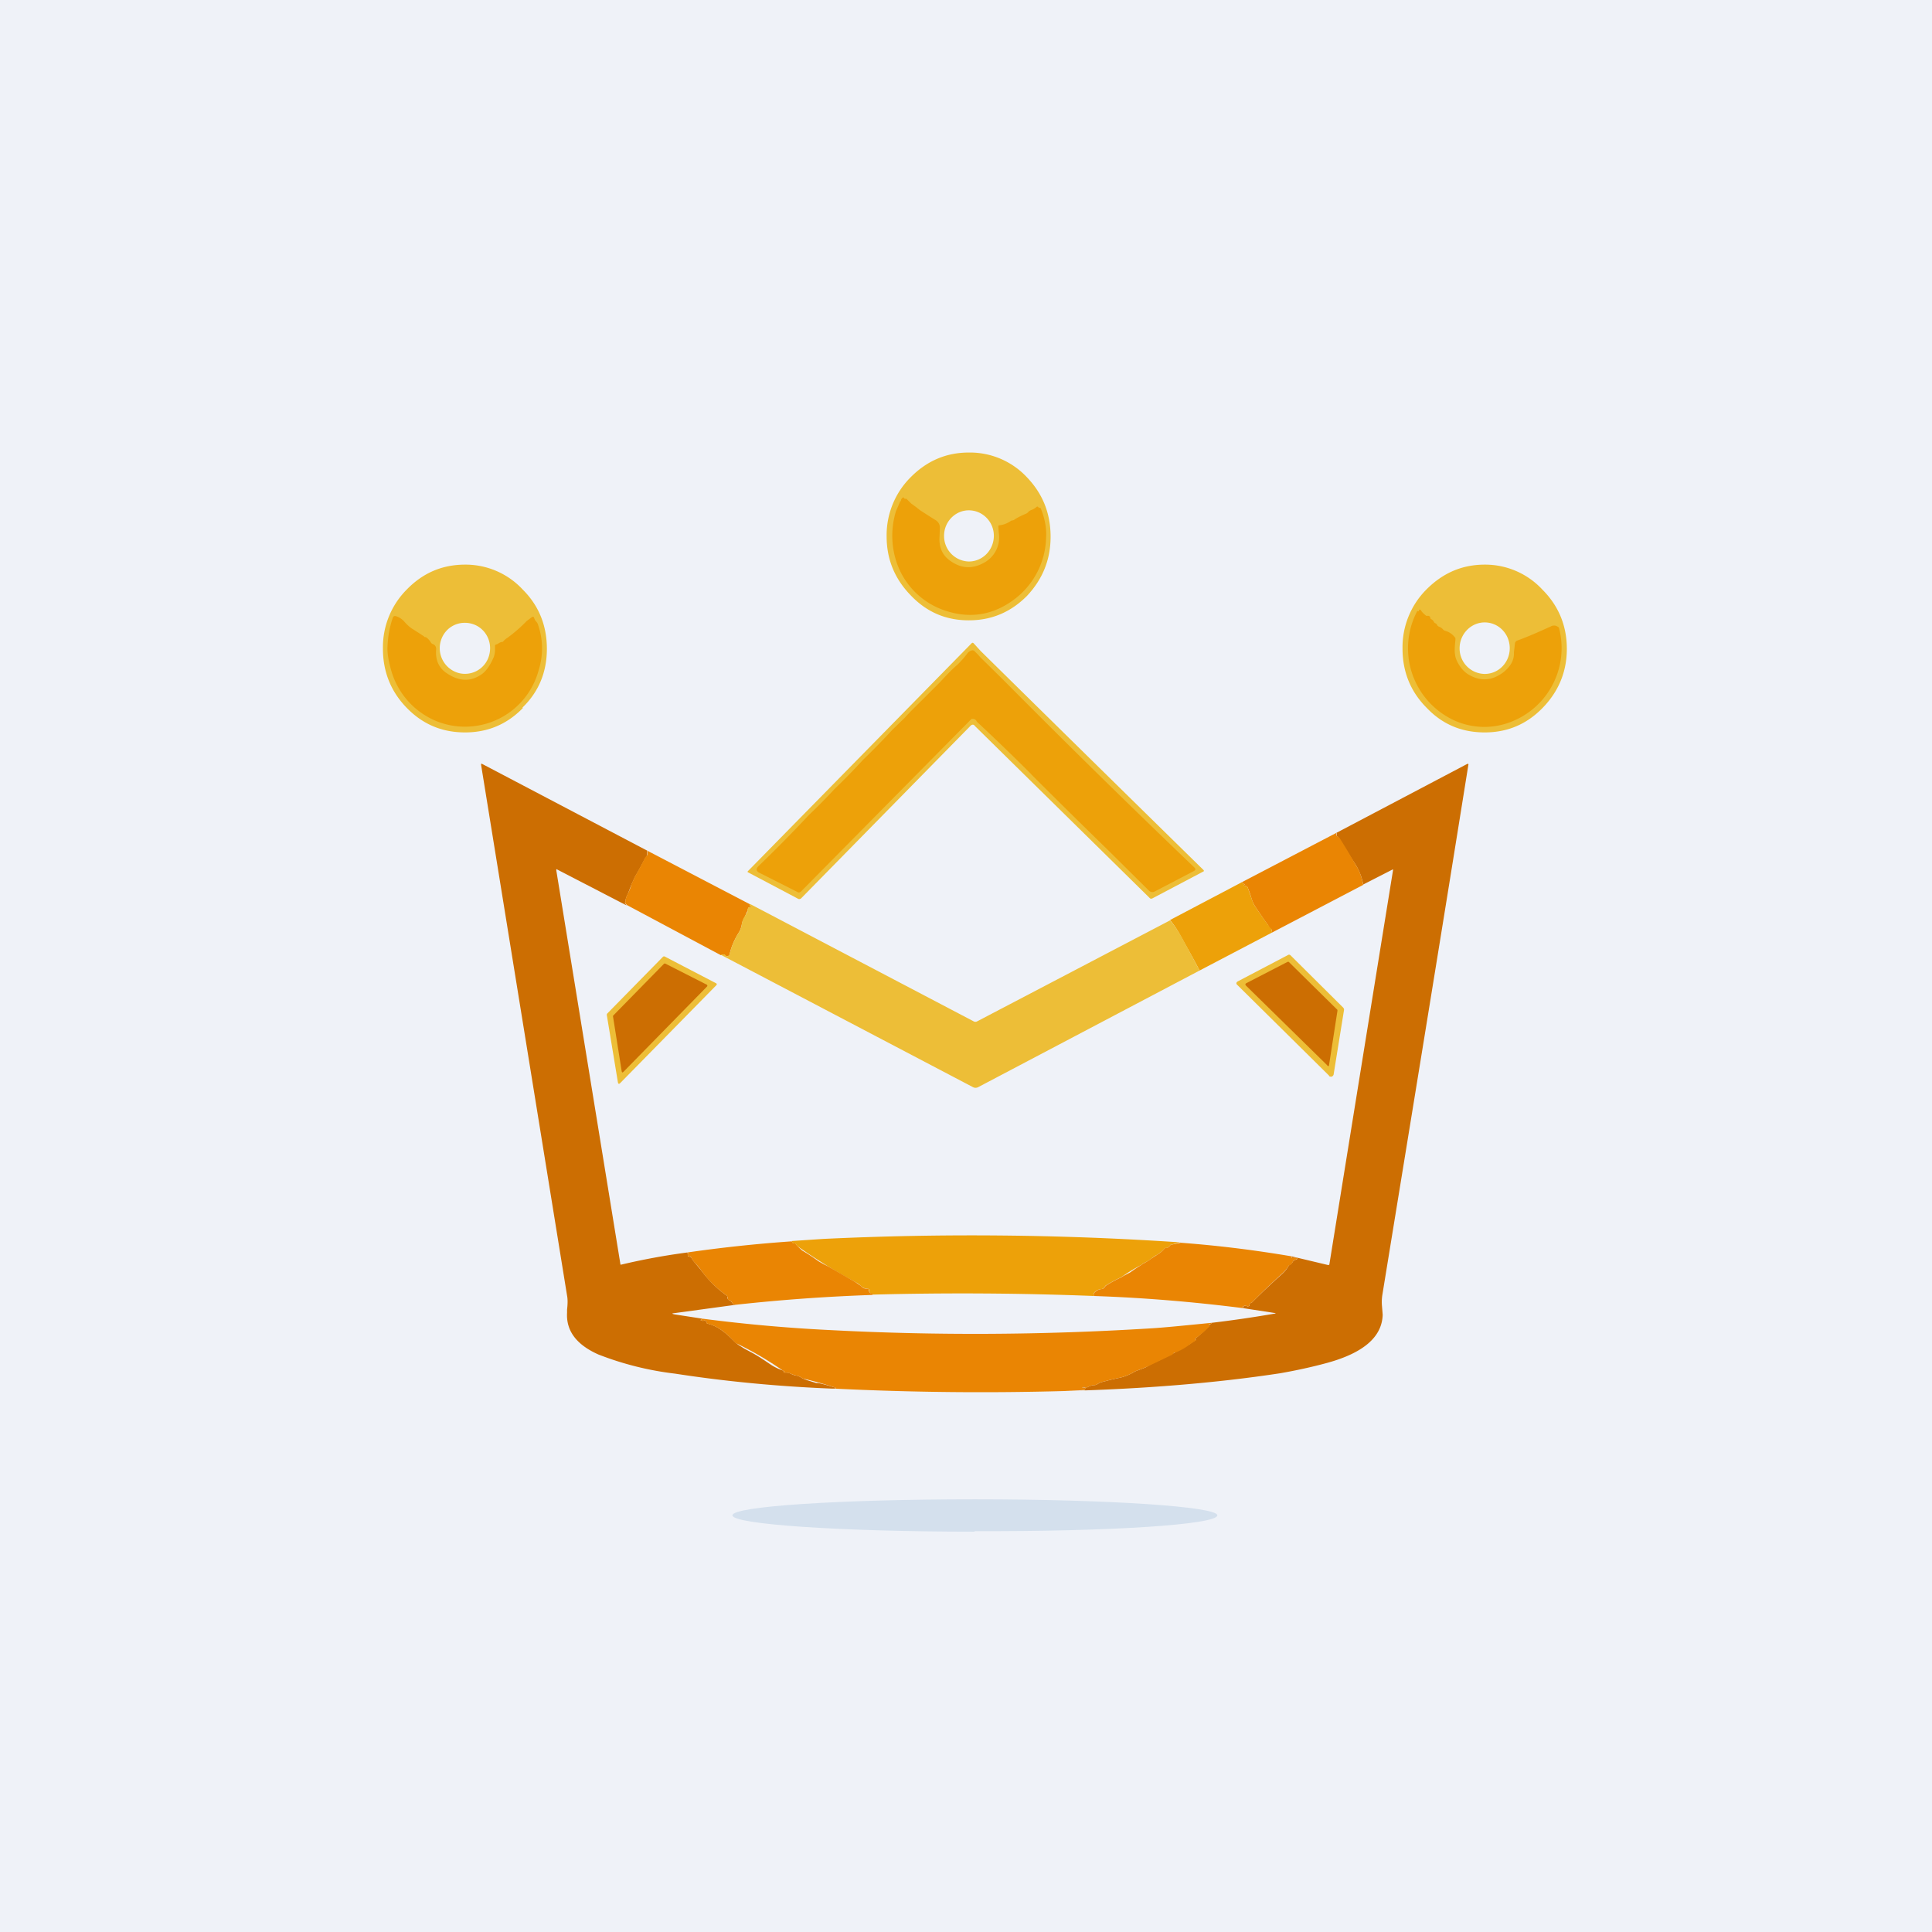
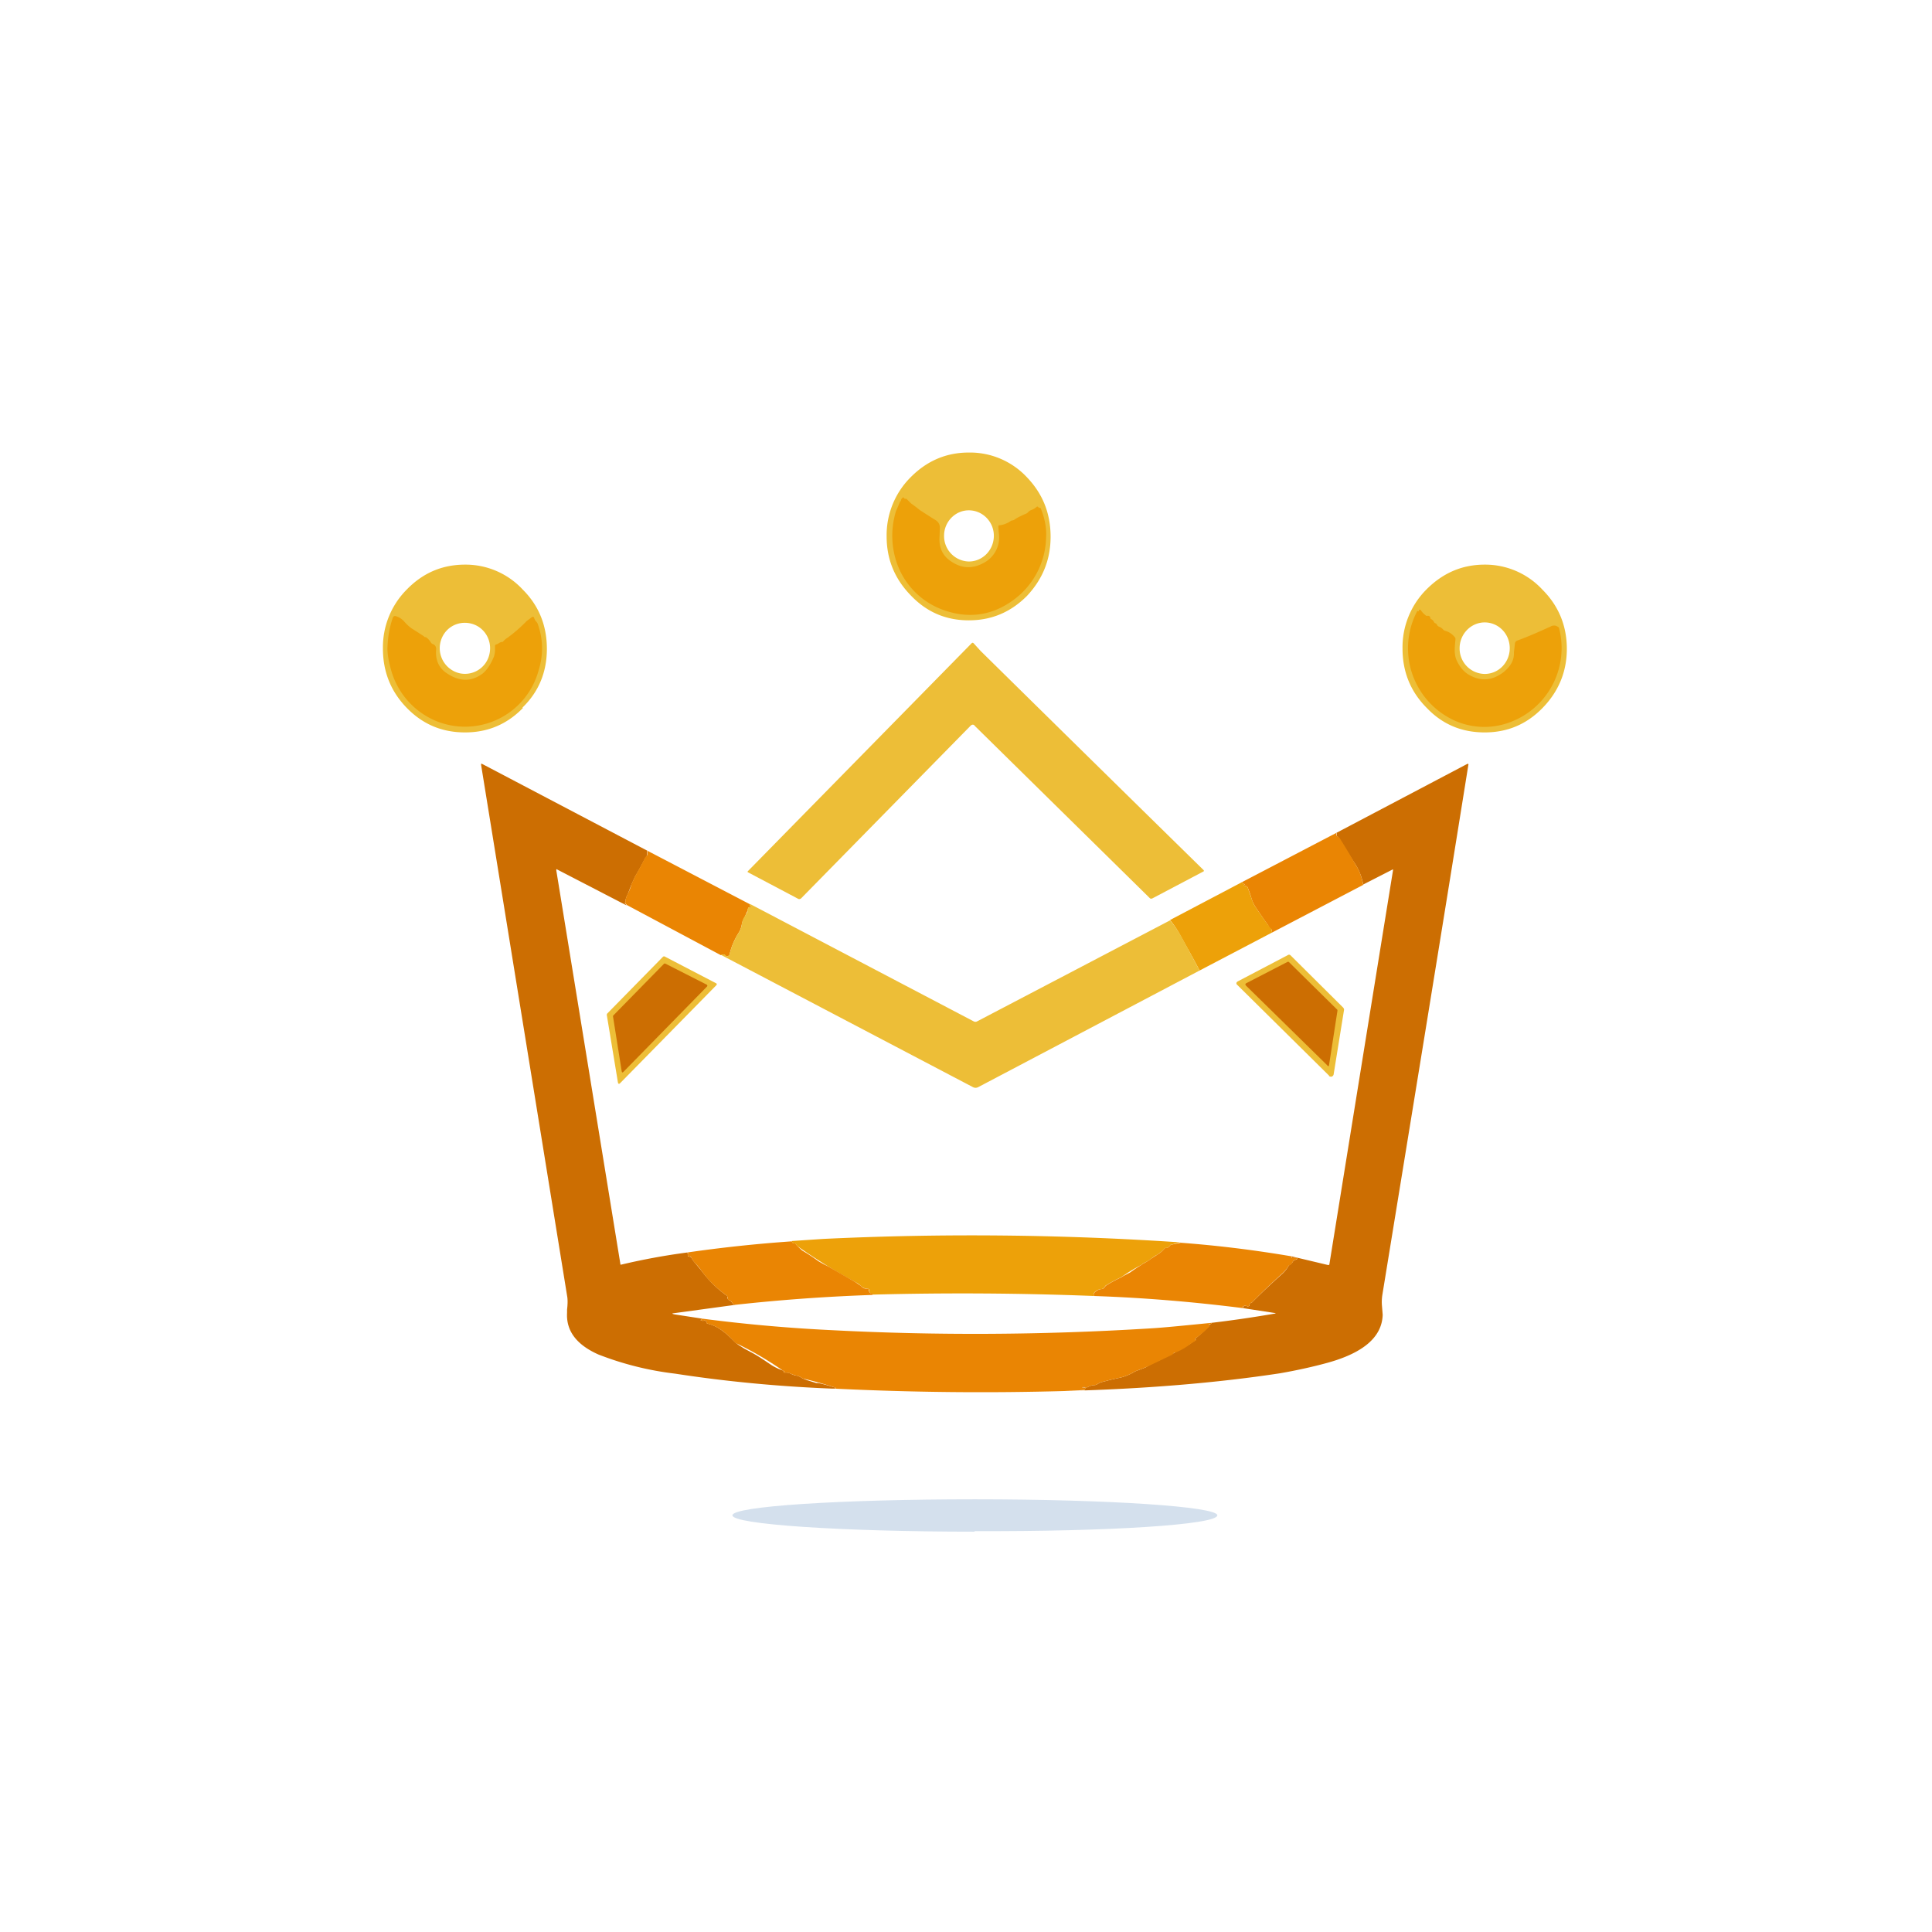
<svg xmlns="http://www.w3.org/2000/svg" viewBox="0 0 55.5 55.5">
-   <path d="M 0,0 H 55.5 V 55.5 H 0 Z" fill="rgb(239, 242, 248)" />
+   <path d="M 0,0 H 55.5 H 0 Z" fill="rgb(239, 242, 248)" />
  <path d="M 15.01,20.325 C 15.48,19.87 15.71,19.3 15.71,18.64 C 15.71,17.97 15.48,17.4 15.02,16.94 A 2.24,2.24 0 0,0 13.36,16.22 C 12.7,16.22 12.15,16.46 11.69,16.93 A 2.35,2.35 0 0,0 11,18.63 C 11,19.3 11.23,19.87 11.69,20.34 C 12.15,20.81 12.7,21.04 13.36,21.04 C 14.01,21.04 14.56,20.81 15.02,20.34 Z M 14.06,18.79 A 0.72,0.72 0 0,1 13.2,19.34 A 0.74,0.74 0 0,1 12.65,18.46 C 12.74,18.06 13.12,17.82 13.52,17.91 C 13.91,18 14.15,18.39 14.06,18.79 Z M 44.31,20.34 C 44.77,19.87 45.01,19.3 45.01,18.64 C 45.01,17.97 44.77,17.4 44.31,16.94 A 2.24,2.24 0 0,0 42.65,16.22 C 42,16.22 41.45,16.46 40.98,16.93 A 2.35,2.35 0 0,0 40.29,18.63 C 40.29,19.3 40.52,19.87 40.99,20.34 C 41.44,20.81 41.99,21.04 42.65,21.04 C 43.3,21.04 43.85,20.81 44.31,20.34 Z M 43.37,18.62 C 43.37,19.03 43.05,19.36 42.65,19.36 A 0.73,0.73 0 0,1 41.93,18.62 C 41.93,18.22 42.25,17.88 42.65,17.88 C 43.05,17.88 43.37,18.21 43.37,18.62 Z M 29.5,17.12 C 29.95,16.64 30.18,16.08 30.18,15.42 C 30.18,14.74 29.95,14.18 29.5,13.71 A 2.24,2.24 0 0,0 27.83,13 C 27.18,13 26.63,13.24 26.17,13.7 A 2.35,2.35 0 0,0 25.47,15.41 C 25.47,16.08 25.71,16.64 26.17,17.11 C 26.63,17.59 27.18,17.82 27.83,17.82 C 28.48,17.82 29.03,17.59 29.5,17.12 Z M 28.55,15.39 C 28.55,15.8 28.23,16.13 27.83,16.13 A 0.73,0.73 0 0,1 27.12,15.39 C 27.12,14.99 27.44,14.66 27.83,14.66 C 28.23,14.66 28.55,14.99 28.55,15.39 Z" fill="rgb(237, 190, 55)" />
  <path d="M 29.85,14.585 C 29.88,14.58 29.9,14.6 29.9,14.61 C 30.02,14.91 30.07,15.19 30.05,15.46 A 2.28,2.28 0 0,1 29.12,17.23 C 28.51,17.68 27.84,17.78 27.12,17.53 A 2.2,2.2 0 0,1 25.78,16.22 A 2.4,2.4 0 0,1 25.74,14.68 A 8.32,8.32 0 0,0 25.86,14.4 H 25.87 L 25.88,14.39 C 25.88,14.35 25.9,14.32 25.94,14.29 H 25.96 C 25.97,14.32 25.99,14.33 26.01,14.33 H 26.04 L 26.17,14.46 L 26.32,14.57 L 26.42,14.65 A 21.02,21.02 0 0,0 26.89,14.95 C 26.96,15 27,15.07 27,15.16 L 26.99,15.41 C 26.97,15.71 27.06,15.93 27.27,16.09 C 27.59,16.33 27.91,16.36 28.26,16.17 A 0.83,0.83 0 0,0 28.69,15.29 L 28.68,15.13 C 28.68,15.11 28.68,15.09 28.71,15.09 A 0.7,0.7 0 0,0 29.03,14.97 A 0.1,0.1 0 0,1 29.08,14.95 C 29.1,14.95 29.13,14.94 29.15,14.92 C 29.26,14.85 29.37,14.8 29.49,14.75 L 29.53,14.72 A 0.2,0.2 0 0,1 29.63,14.65 A 0.47,0.47 0 0,0 29.78,14.56 A 0.03,0.03 0 0,1 29.82,14.56 L 29.84,14.58 C 29.84,14.59 29.84,14.6 29.86,14.59 Z M 40.75,17.56 H 40.76 C 40.76,17.54 40.76,17.53 40.78,17.51 L 40.81,17.52 C 40.85,17.59 40.91,17.64 40.97,17.69 H 41.02 C 41.06,17.69 41.08,17.71 41.09,17.75 C 41.09,17.77 41.1,17.78 41.12,17.79 C 41.16,17.81 41.18,17.84 41.2,17.88 L 41.22,17.9 C 41.26,17.91 41.28,17.94 41.29,17.97 L 41.33,18 C 41.39,18.02 41.43,18.05 41.47,18.1 L 41.51,18.12 C 41.63,18.15 41.73,18.22 41.81,18.33 V 18.38 C 41.79,18.57 41.78,18.71 41.8,18.81 C 41.81,18.91 41.86,19.02 41.94,19.14 C 42.01,19.24 42.09,19.32 42.19,19.38 C 42.53,19.58 42.86,19.56 43.19,19.31 C 43.4,19.14 43.5,18.96 43.49,18.74 L 43.52,18.48 A 0.1,0.1 0 0,1 43.59,18.4 C 43.92,18.28 44.23,18.14 44.54,18 A 0.2,0.2 0 0,1 44.65,17.97 C 44.69,17.97 44.73,17.99 44.76,18.01 C 44.78,18.02 44.79,18.04 44.79,18.06 A 2.27,2.27 0 0,1 43.47,20.71 A 2.09,2.09 0 0,1 41.61,20.61 A 2.28,2.28 0 0,1 40.7,17.58 C 40.71,17.55 40.73,17.55 40.75,17.56 Z M 12.43,18.5 C 12.49,18.52 12.53,18.57 12.53,18.65 C 12.5,18.96 12.61,19.2 12.85,19.35 C 13.2,19.58 13.53,19.59 13.85,19.36 C 13.98,19.26 14.09,19.1 14.19,18.86 A 0.64,0.64 0 0,0 14.22,18.66 V 18.56 C 14.22,18.53 14.24,18.51 14.27,18.51 L 14.31,18.49 A 0.26,0.26 0 0,1 14.42,18.44 C 14.44,18.44 14.45,18.44 14.46,18.42 A 0.5,0.5 0 0,1 14.58,18.32 A 4.26,4.26 0 0,0 15.13,17.84 L 15.29,17.72 H 15.33 L 15.36,17.79 L 15.38,17.83 C 15.42,17.87 15.45,17.91 15.46,17.96 A 2.05,2.05 0 0,1 15.48,19.23 A 2.19,2.19 0 0,1 12.5,20.7 A 2.23,2.23 0 0,1 11.23,19.23 C 11.17,19.01 11.13,18.81 11.13,18.63 C 11.14,18.3 11.19,18.01 11.29,17.73 C 11.31,17.7 11.33,17.69 11.37,17.7 C 11.47,17.73 11.54,17.78 11.6,17.84 C 11.7,17.96 11.8,18.04 11.87,18.08 A 46.03,46.03 0 0,1 12.18,18.28 C 12.18,18.29 12.19,18.3 12.21,18.3 A 0.1,0.1 0 0,1 12.26,18.32 C 12.31,18.36 12.35,18.41 12.38,18.46 A 0.1,0.1 0 0,0 12.43,18.5 Z" fill="rgb(237, 161, 9)" />
  <path d="M 27.99,20.835 C 27.96,20.81 27.92,20.81 27.88,20.85 L 23.03,25.79 C 23,25.83 22.95,25.84 22.91,25.81 L 21.49,25.06 C 21.47,25.05 21.47,25.04 21.49,25.02 L 27.91,18.48 C 27.93,18.46 27.95,18.46 27.97,18.48 L 28.17,18.7 A 3961.36,3961.36 0 0,0 34.57,24.99 C 34.59,25.01 34.59,25.03 34.56,25.04 L 33.1,25.81 C 33.07,25.82 33.05,25.82 33.03,25.8 L 28,20.85 Z" fill="rgb(237, 190, 55)" />
-   <path d="M 29.62,22.235 A 62.82,62.82 0 0,0 28.06,20.73 C 28.04,20.68 28,20.65 27.94,20.65 C 27.92,20.65 27.91,20.65 27.89,20.67 L 23.01,25.61 C 22.97,25.64 22.94,25.65 22.9,25.62 L 21.81,25.07 C 21.72,25.02 21.71,24.96 21.79,24.88 A 39.9,39.9 0 0,0 23.24,23.41 A 16.96,16.96 0 0,0 23.98,22.66 A 17.5,17.5 0 0,0 24.79,21.83 A 21.22,21.22 0 0,0 25.64,20.96 L 25.99,20.62 C 26.16,20.43 26.35,20.25 26.53,20.07 L 27.01,19.59 C 27.22,19.36 27.39,19.19 27.51,19.09 C 27.61,18.99 27.7,18.89 27.79,18.77 A 0.22,0.22 0 0,1 27.94,18.68 L 27.98,18.69 L 28.09,18.8 L 28.16,18.88 L 28.79,19.5 A 301.02,301.02 0 0,0 34.31,24.92 C 34.35,24.96 34.35,24.99 34.3,25.02 L 33.17,25.61 C 33.11,25.64 33.05,25.63 33,25.58 A 2352.16,2352.16 0 0,0 31.84,24.43 A 233.7,233.7 0 0,1 29.63,22.25 Z" fill="rgb(237, 161, 9)" />
  <path d="M 18.59,24.425 V 24.56 A 0.17,0.17 0 0,1 18.54,24.64 A 9.71,9.71 0 0,1 18.24,25.19 L 18.14,25.41 L 18.04,25.67 A 0.73,0.73 0 0,0 17.96,25.91 H 17.97 V 25.93 H 17.95 V 25.94 L 18,26.01 L 16.01,24.98 C 15.99,24.96 15.98,24.97 15.98,25 L 17.82,36.3 C 17.82,36.32 17.82,36.33 17.84,36.33 A 18.98,18.98 0 0,1 19.74,35.98 V 36 H 19.78 L 19.77,36.03 L 19.76,36.05 V 36.08 C 19.78,36.1 19.8,36.1 19.81,36.1 L 19.85,36.11 C 19.89,36.19 19.94,36.25 19.99,36.31 L 20.14,36.49 C 20.34,36.76 20.58,37.01 20.88,37.22 C 20.89,37.23 20.9,37.24 20.89,37.26 A 0.1,0.1 0 0,0 20.9,37.31 L 20.94,37.35 L 21,37.38 L 21.03,37.42 C 21.05,37.46 21.09,37.48 21.15,37.48 L 19.39,37.72 C 19.29,37.73 19.29,37.74 19.39,37.76 L 20.17,37.88 L 20.15,37.9 C 20.12,37.92 20.12,37.93 20.15,37.93 H 20.18 C 20.19,37.95 20.2,37.95 20.21,37.94 C 20.24,37.94 20.27,37.94 20.31,37.96 V 37.98 L 20.3,38 L 20.31,38.02 C 20.49,38.06 20.64,38.14 20.78,38.25 C 20.9,38.34 21.01,38.45 21.13,38.57 L 21.22,38.64 L 21.27,38.67 L 21.38,38.74 L 21.64,38.88 C 21.82,38.98 21.99,39.1 22.14,39.2 A 1.48,1.48 0 0,0 22.49,39.37 L 22.51,39.38 V 39.41 L 22.52,39.43 C 22.6,39.43 22.66,39.43 22.69,39.45 C 22.75,39.48 22.82,39.51 22.89,39.52 C 22.93,39.52 22.95,39.54 22.98,39.55 A 2,2 0 0,0 23.06,39.6 L 23.19,39.65 L 23.45,39.73 H 23.5 C 23.66,39.76 23.82,39.81 23.96,39.85 C 24.03,39.87 24.02,39.89 23.96,39.89 H 23.89 C 22.39,39.83 20.88,39.69 19.39,39.46 A 8.94,8.94 0 0,1 17.19,38.91 C 16.56,38.63 16.26,38.23 16.29,37.71 V 37.62 C 16.31,37.45 16.31,37.32 16.29,37.22 L 13.82,21.97 C 13.82,21.94 13.82,21.93 13.86,21.95 L 18.6,24.44 Z M 30.57,39.96 L 31.16,39.94 V 39.93 L 31.18,39.87 V 39.85 L 31.11,39.86 C 31.09,39.87 31.09,39.86 31.11,39.86 V 39.83 H 31.16 C 31.19,39.86 31.21,39.86 31.24,39.85 A 0.45,0.45 0 0,1 31.42,39.79 A 0.2,0.2 0 0,0 31.49,39.78 A 0.75,0.75 0 0,0 31.56,39.74 A 0.38,0.38 0 0,1 31.66,39.7 L 31.89,39.64 L 32.11,39.59 C 32.28,39.56 32.42,39.5 32.55,39.43 C 32.61,39.39 32.67,39.37 32.73,39.35 L 32.91,39.28 A 3.67,3.67 0 0,1 33.3,39.08 A 16.05,16.05 0 0,1 33.7,38.88 L 33.74,38.86 A 16.67,16.67 0 0,1 34.18,38.61 A 1.82,1.82 0 0,1 34.36,38.49 L 34.34,38.48 C 34.32,38.48 34.32,38.47 34.34,38.45 A 3.26,3.26 0 0,0 34.75,38.07 H 34.74 L 34.72,38.06 L 34.73,38.04 H 34.76 C 34.78,38.04 34.8,38.02 34.81,38 A 33.8,33.8 0 0,0 36.65,37.73 L 36.63,37.72 L 35.72,37.58 C 35.69,37.54 35.71,37.52 35.78,37.51 L 35.82,37.52 C 35.84,37.53 35.85,37.54 35.87,37.52 C 35.88,37.52 35.89,37.52 35.89,37.5 C 35.89,37.46 35.91,37.43 35.96,37.42 A 20.28,20.28 0 0,1 36.85,36.58 A 0.96,0.96 0 0,0 37.02,36.36 A 0.1,0.1 0 0,1 37.06,36.33 A 0.2,0.2 0 0,0 37.14,36.24 L 37.17,36.21 L 37.26,36.17 C 37.28,36.15 37.28,36.15 37.26,36.14 A 0.5,0.5 0 0,0 37.13,36.14 L 37.11,36.12 L 37.1,36.09 L 38.15,36.34 C 38.17,36.34 38.19,36.34 38.19,36.31 A 28467.7,28467.7 0 0,1 40.02,24.98 H 40 L 39.16,25.41 A 1.6,1.6 0 0,0 38.93,24.82 A 29.36,29.36 0 0,1 38.44,24.04 H 38.43 A 0.05,0.05 0 0,1 38.4,23.99 V 23.92 L 42.14,21.95 C 42.18,21.93 42.19,21.95 42.18,21.98 C 41.38,26.98 40.55,32.05 39.71,37.2 A 1.3,1.3 0 0,0 39.7,37.52 L 39.72,37.77 C 39.7,38.4 39.18,38.86 38.13,39.15 C 37.69,39.27 37.23,39.37 36.77,39.45 C 34.93,39.73 32.86,39.9 30.57,39.96 Z" fill="rgb(204, 110, 2)" />
  <path d="M 38.39,23.905 V 23.99 C 38.4,24.01 38.41,24.03 38.43,24.03 L 38.44,24.04 L 38.48,24.07 A 16.65,16.65 0 0,1 38.93,24.82 C 39.05,25 39.12,25.19 39.16,25.42 L 36.54,26.79 C 36.54,26.74 36.54,26.7 36.5,26.68 A 0.2,0.2 0 0,1 36.43,26.58 A 14.44,14.44 0 0,1 36.05,26.03 A 0.96,0.96 0 0,1 35.94,25.77 A 3.8,3.8 0 0,0 35.84,25.49 A 0.05,0.05 0 0,0 35.81,25.46 L 35.74,25.44 H 35.73 V 25.43 C 35.76,25.41 35.76,25.4 35.73,25.39 C 35.7,25.39 35.68,25.37 35.68,25.34 L 38.4,23.92 Z M 18.6,24.44 L 21.55,25.98 C 21.53,26 21.54,26.01 21.57,26.04 C 21.59,26.05 21.59,26.06 21.57,26.06 H 21.54 C 21.52,26.06 21.51,26.06 21.5,26.08 A 0.13,0.13 0 0,0 21.48,26.15 A 41.84,41.84 0 0,0 21.38,26.37 A 0.51,0.51 0 0,0 21.31,26.55 A 0.64,0.64 0 0,1 21.21,26.81 C 21.1,26.99 21.01,27.19 20.96,27.41 C 20.96,27.44 20.93,27.46 20.9,27.47 C 20.87,27.47 20.85,27.47 20.83,27.44 C 20.81,27.41 20.77,27.41 20.71,27.44 L 18.01,26 L 17.95,25.93 V 25.92 H 17.97 V 25.9 H 17.96 A 0.73,0.73 0 0,1 18.04,25.66 C 18.08,25.58 18.12,25.49 18.14,25.4 L 18.24,25.18 A 9.51,9.51 0 0,0 18.54,24.62 A 0.17,0.17 0 0,0 18.6,24.55 V 24.43 Z" fill="rgb(234, 133, 3)" />
  <path d="M 35.67,25.325 C 35.68,25.37 35.7,25.38 35.73,25.39 C 35.75,25.4 35.75,25.41 35.73,25.43 C 35.73,25.43 35.72,25.43 35.73,25.43 L 35.74,25.44 L 35.8,25.46 C 35.82,25.46 35.83,25.47 35.84,25.49 L 35.94,25.77 C 35.97,25.87 36.01,25.97 36.05,26.03 A 14.18,14.18 0 0,0 36.5,26.67 C 36.53,26.7 36.54,26.74 36.54,26.79 L 34.46,27.88 A 21.8,21.8 0 0,0 34.09,27.2 L 33.93,26.91 C 33.84,26.74 33.73,26.57 33.61,26.43 L 35.68,25.34 Z" fill="rgb(237, 161, 9)" />
  <path d="M 21.54,25.965 L 27.97,29.34 A 0.1,0.1 0 0,0 28.07,29.34 L 33.61,26.44 C 33.73,26.57 33.84,26.74 33.94,26.91 A 124.69,124.69 0 0,1 34.46,27.88 L 28.1,31.23 A 0.16,0.16 0 0,1 27.95,31.23 L 20.71,27.43 C 20.77,27.41 20.81,27.41 20.83,27.43 C 20.85,27.46 20.87,27.47 20.9,27.47 C 20.93,27.46 20.95,27.44 20.96,27.41 C 21.01,27.19 21.1,26.99 21.21,26.81 A 0.64,0.64 0 0,0 21.31,26.55 A 0.51,0.51 0 0,1 21.37,26.36 L 21.47,26.2 A 0.1,0.1 0 0,0 21.47,26.15 C 21.47,26.12 21.48,26.1 21.5,26.08 C 21.5,26.06 21.52,26.06 21.53,26.06 H 21.56 C 21.59,26.06 21.59,26.05 21.56,26.04 C 21.53,26.01 21.53,26 21.55,25.98 Z M 38.18,30.9 L 35.55,28.3 C 35.5,28.26 35.51,28.22 35.56,28.19 L 36.99,27.44 C 37.02,27.42 37.04,27.42 37.07,27.44 L 38.58,28.94 C 38.6,28.96 38.61,28.98 38.61,29.01 L 38.31,30.87 C 38.3,30.9 38.28,30.92 38.25,30.93 C 38.23,30.93 38.2,30.93 38.18,30.91 Z M 17.44,29.12 L 19.04,27.49 C 19.06,27.47 19.08,27.47 19.1,27.48 L 20.56,28.24 C 20.6,28.26 20.6,28.28 20.57,28.31 L 17.82,31.11 C 17.78,31.15 17.76,31.14 17.75,31.09 L 17.43,29.15 L 17.44,29.12 Z" fill="rgb(237, 190, 55)" />
  <path d="M 38.12,30.595 L 35.79,28.31 C 35.77,28.28 35.77,28.27 35.79,28.25 L 36.99,27.63 H 37.02 L 38.42,29.01 V 29.04 L 38.18,30.59 C 38.18,30.63 38.16,30.64 38.13,30.61 Z M 17.61,29.18 L 19.08,27.68 H 19.11 L 20.31,28.29 C 20.32,28.31 20.33,28.32 20.31,28.34 L 17.91,30.79 C 17.88,30.82 17.87,30.81 17.86,30.78 L 17.61,29.2 V 29.18 Z" fill="rgb(204, 110, 2)" />
  <path d="M 33.91,35.685 L 33.63,35.76 S 33.61,35.76 33.61,35.78 A 0.13,0.13 0 0,1 33.49,35.85 C 33.47,35.85 33.46,35.85 33.45,35.87 A 0.97,0.97 0 0,1 33.25,36.04 C 33.17,36.08 33.11,36.13 33.05,36.17 C 32.99,36.22 32.93,36.25 32.85,36.29 A 0.18,0.18 0 0,0 32.8,36.33 A 4.8,4.8 0 0,0 32.21,36.69 A 3.58,3.58 0 0,0 31.75,36.94 C 31.73,36.99 31.69,37.02 31.65,37.03 A 0.3,0.3 0 0,0 31.51,37.07 C 31.41,37.13 31.39,37.19 31.44,37.23 A 97.02,97.02 0 0,0 25.07,37.19 C 25.09,37.18 25.09,37.17 25.07,37.17 C 25,37.17 24.97,37.12 24.97,37.06 C 24.97,37.04 24.95,37.02 24.93,37.02 A 0.27,0.27 0 0,1 24.73,36.94 A 0.62,0.62 0 0,0 24.57,36.83 A 17,17 0 0,1 22.91,35.8 A 1.33,1.33 0 0,0 22.86,35.74 A 0.06,0.06 0 0,0 22.82,35.72 C 22.78,35.72 22.75,35.7 22.75,35.65 L 23.65,35.59 A 89.47,89.47 0 0,1 33.92,35.69 Z" fill="rgb(237, 161, 9)" />
  <path d="M 22.74,35.635 C 22.75,35.7 22.78,35.72 22.82,35.72 C 22.83,35.72 22.85,35.72 22.86,35.74 L 22.91,35.8 L 23.04,35.92 C 23.21,36.02 23.36,36.12 23.51,36.23 L 23.65,36.31 L 23.79,36.38 L 24.57,36.83 L 24.73,36.94 C 24.78,37 24.85,37.03 24.93,37.02 C 24.95,37.02 24.96,37.04 24.96,37.06 C 24.96,37.12 25,37.16 25.06,37.16 C 25.09,37.17 25.09,37.18 25.07,37.19 A 0.04,0.04 0 0,1 25.04,37.2 A 52.06,52.06 0 0,0 21.15,37.48 C 21.09,37.48 21.05,37.46 21.03,37.42 A 0.09,0.09 0 0,0 21,37.38 A 1.4,1.4 0 0,0 20.94,37.35 A 0.08,0.08 0 0,1 20.9,37.31 A 0.1,0.1 0 0,1 20.9,37.26 L 20.88,37.22 C 20.58,37.01 20.33,36.76 20.14,36.49 A 1.4,1.4 0 0,0 19.99,36.31 A 0.77,0.77 0 0,1 19.85,36.11 C 19.85,36.1 19.83,36.09 19.81,36.1 C 19.79,36.1 19.78,36.1 19.77,36.08 A 0.05,0.05 0 0,1 19.75,36.05 C 19.75,36.04 19.75,36.03 19.77,36.03 L 19.78,36.01 C 19.78,36 19.78,35.99 19.77,36 H 19.74 V 35.98 A 40.92,40.92 0 0,1 22.74,35.66 Z M 33.92,35.7 C 34.99,35.78 36.04,35.91 37.1,36.09 V 36.12 C 37.11,36.13 37.12,36.14 37.13,36.13 A 0.5,0.5 0 0,1 37.25,36.14 C 37.28,36.14 37.28,36.15 37.25,36.17 L 37.17,36.21 A 0.07,0.07 0 0,0 37.14,36.24 A 0.2,0.2 0 0,1 37.06,36.34 A 0.1,0.1 0 0,0 37.02,36.36 A 0.96,0.96 0 0,1 36.84,36.58 A 20.21,20.21 0 0,0 35.96,37.42 C 35.91,37.43 35.89,37.46 35.89,37.5 L 35.87,37.53 H 35.82 A 0.05,0.05 0 0,0 35.78,37.51 C 35.71,37.51 35.68,37.54 35.72,37.58 C 34.3,37.4 32.88,37.28 31.44,37.23 C 31.39,37.19 31.42,37.13 31.52,37.07 A 0.3,0.3 0 0,1 31.65,37.03 C 31.69,37.03 31.73,36.99 31.76,36.94 L 31.79,36.92 A 3.6,3.6 0 0,1 32.22,36.69 A 0.58,0.58 0 0,1 32.32,36.63 L 32.47,36.55 A 4.86,4.86 0 0,1 32.8,36.33 A 0.18,0.18 0 0,1 32.86,36.29 C 32.93,36.25 32.99,36.22 33.05,36.17 L 33.25,36.04 C 33.32,36 33.39,35.94 33.45,35.87 A 0.05,0.05 0 0,1 33.49,35.85 C 33.55,35.85 33.59,35.82 33.61,35.78 L 33.63,35.76 L 33.92,35.7 Z M 20.17,37.88 C 21.4,38.04 22.63,38.15 23.87,38.21 C 26.93,38.37 29.99,38.35 33.05,38.16 C 33.41,38.14 34,38.08 34.81,38 C 34.8,38.02 34.78,38.04 34.76,38.03 H 34.73 V 38.06 L 34.75,38.07 V 38.1 C 34.62,38.23 34.48,38.35 34.34,38.45 C 34.32,38.47 34.32,38.47 34.34,38.48 H 34.36 V 38.5 L 34.18,38.62 A 1.7,1.7 0 0,1 33.8,38.84 A 0.2,0.2 0 0,1 33.74,38.86 A 0.05,0.05 0 0,0 33.7,38.89 L 33.67,38.92 A 17.3,17.3 0 0,0 33.25,39.12 L 32.91,39.28 L 32.73,39.35 C 32.67,39.37 32.61,39.39 32.55,39.43 C 32.42,39.5 32.28,39.56 32.11,39.59 L 31.89,39.64 L 31.66,39.7 A 0.38,0.38 0 0,0 31.56,39.74 A 0.77,0.77 0 0,1 31.49,39.78 A 0.2,0.2 0 0,1 31.42,39.79 A 0.45,0.45 0 0,0 31.24,39.85 A 0.06,0.06 0 0,1 31.16,39.84 C 31.15,39.82 31.14,39.82 31.12,39.84 L 31.1,39.85 C 31.09,39.87 31.1,39.87 31.11,39.86 H 31.18 L 31.17,39.93 H 31.16 L 30.57,39.96 A 85.69,85.69 0 0,1 23.96,39.89 C 24.03,39.89 24.03,39.87 23.96,39.85 A 10.54,10.54 0 0,0 23.06,39.6 A 1.9,1.9 0 0,1 22.98,39.55 A 0.26,0.26 0 0,0 22.89,39.52 A 0.85,0.85 0 0,1 22.69,39.45 A 0.46,0.46 0 0,0 22.53,39.43 C 22.51,39.43 22.51,39.42 22.52,39.41 V 39.38 H 22.5 A 9.58,9.58 0 0,0 21.13,38.58 A 2.96,2.96 0 0,0 20.78,38.25 C 20.64,38.14 20.48,38.06 20.31,38.02 C 20.3,38.02 20.29,38.02 20.3,38 V 37.96 C 20.28,37.94 20.24,37.93 20.21,37.94 H 20.18 L 20.15,37.93 C 20.12,37.93 20.12,37.92 20.15,37.9 L 20.17,37.88 Z" fill="rgb(234, 133, 3)" />
  <path d="M 27.99,43.985 C 31.85,44 34.97,43.8 34.97,43.53 C 34.97,43.28 31.85,43.07 28.01,43.07 C 24.16,43.07 21.04,43.27 21.04,43.53 S 24.16,44 28,44 Z" fill="rgb(212, 224, 237)" />
</svg>